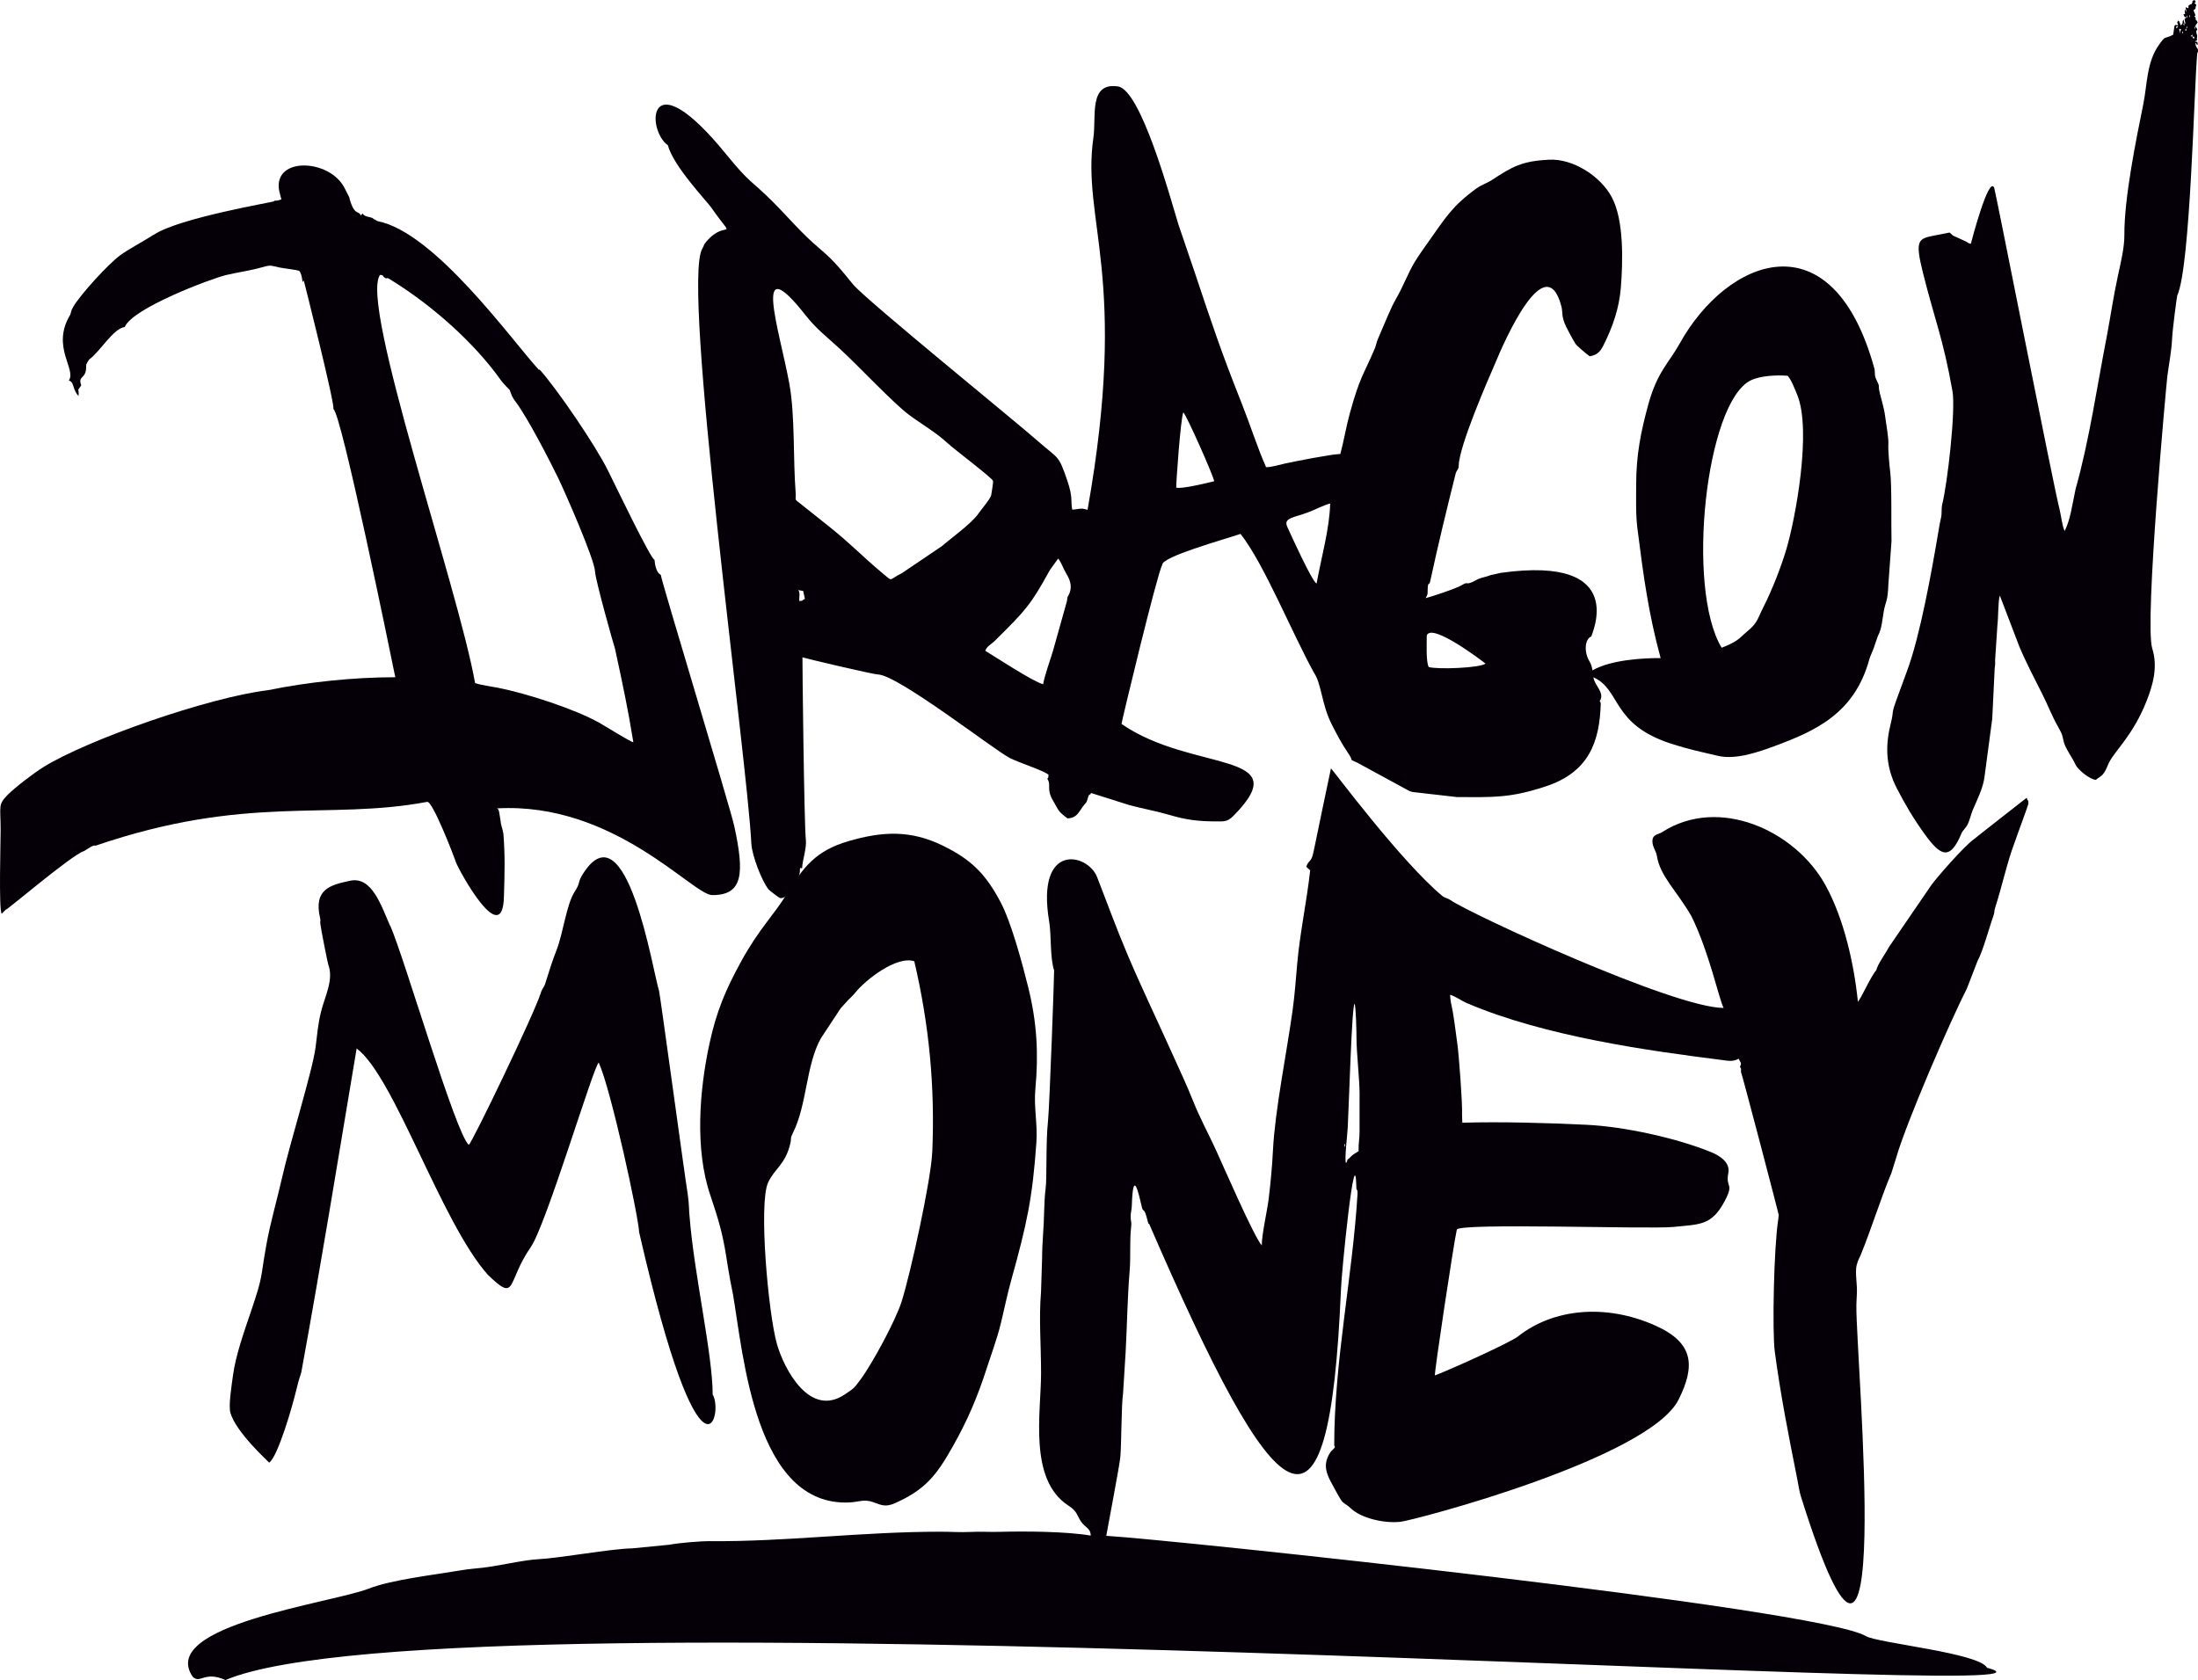
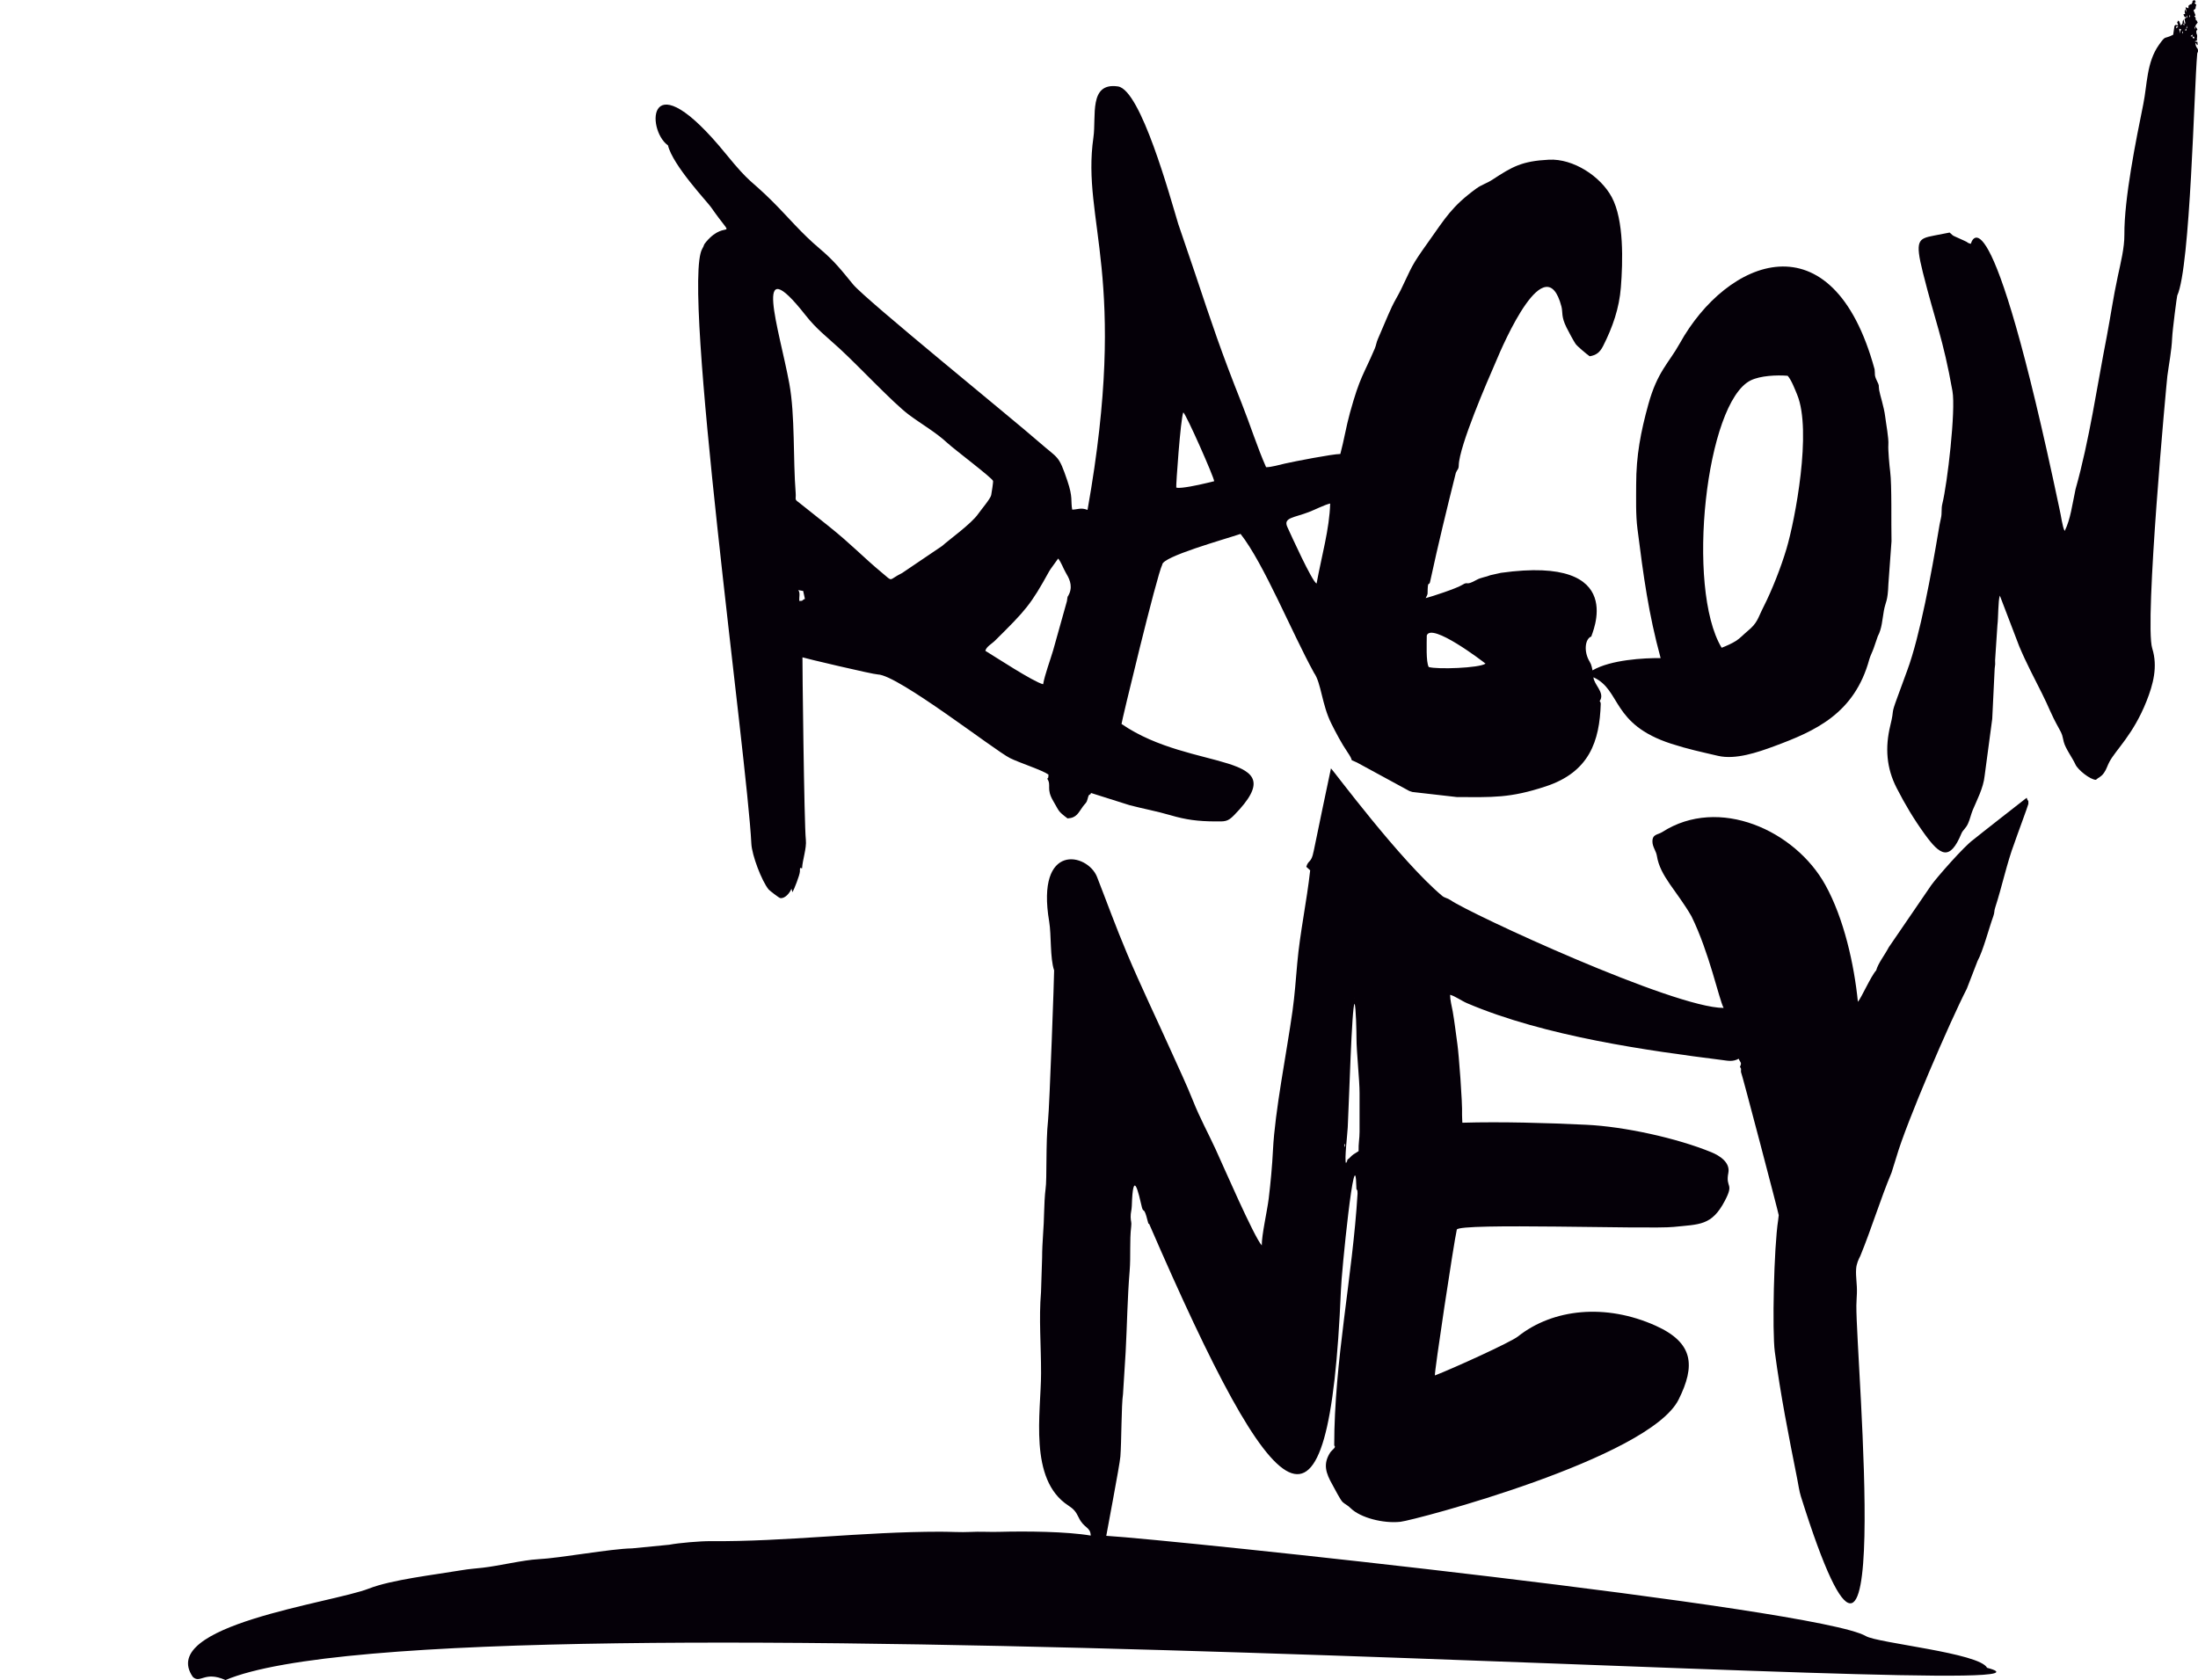
<svg xmlns="http://www.w3.org/2000/svg" width="208" height="159" viewBox="0 0 208 159" fill="none">
  <path fill-rule="evenodd" clip-rule="evenodd" d="M124.305 80.588C124.097 81.695 123.812 81.356 123.617 82.033L123.984 82.367C123.662 85.302 123.015 88.283 122.762 91.154C122.626 92.672 122.522 94.18 122.31 95.697C121.762 99.608 120.645 105.162 120.464 108.837C120.391 110.309 120.238 111.962 120.061 113.43C119.921 114.581 119.387 116.897 119.405 117.868C118.663 117.055 115.704 110.214 115.039 108.774C114.32 107.212 113.546 105.812 112.9 104.186C112.262 102.583 111.542 101.084 110.841 99.517C109.466 96.456 107.95 93.308 106.656 90.242C105.548 87.614 104.797 85.506 103.815 82.995C102.928 80.733 98.006 79.653 99.287 87.226C99.499 88.477 99.355 90.676 99.753 91.836C99.78 91.909 99.314 104.814 99.178 106.042C98.947 108.164 99.088 111.569 98.943 112.535C98.875 112.978 98.812 114.224 98.807 114.703C98.789 116.134 98.617 117.557 98.617 119.024L98.513 122.284C98.3 124.836 98.522 127.274 98.517 129.974C98.517 133.664 97.305 140.017 101.096 142.482C101.603 142.812 101.811 143.056 102.078 143.616C102.585 144.677 103.182 144.469 103.218 145.327C100.933 144.939 97.12 144.903 94.491 144.975C93.586 144.997 92.731 144.934 91.813 144.984C90.944 145.029 89.904 144.961 88.99 144.961C81.552 144.961 74.373 145.914 67.238 145.855C66.293 145.846 64.248 146.018 63.334 146.194L59.823 146.537C57.76 146.573 53.06 147.458 50.888 147.567C49.549 147.634 47.124 148.212 45.672 148.37C44.953 148.452 44.392 148.483 43.654 148.61C41.112 149.039 37.044 149.504 34.905 150.344C31.412 151.716 14.863 153.816 18.247 158.702C18.962 159.379 19.346 158.106 21.337 159C42.749 149.96 202.083 161.515 188.04 157.84C187.32 156.431 177.707 155.51 176.571 154.841C172.029 152.173 110.769 145.706 104.688 145.35C104.684 145.291 105.969 138.617 106.023 137.845C106.132 136.481 106.113 132.973 106.272 131.939L106.521 127.96C106.661 125.359 106.688 122.84 106.901 120.27C107.014 118.889 106.883 117.453 107.045 116.085C107.1 115.62 107.005 115.651 106.996 115.182C106.987 114.748 107.091 114.554 107.104 114.129C107.217 110.467 107.742 112.901 108.063 114.269C108.063 114.283 108.072 114.31 108.077 114.319C108.226 114.802 108.258 114.157 108.602 115.547C108.71 115.985 108.706 115.769 108.746 115.827C120.871 143.801 125.784 148.375 126.892 122.131C126.924 120.609 128.25 107.383 128.354 112.359C128.354 112.54 128.354 112.459 128.372 112.549C128.399 112.671 128.467 112.49 128.467 112.964C127.996 120.835 126.259 128.809 126.259 136.802C126.49 136.982 126.06 137.19 125.875 137.475C125.178 138.563 125.467 139.412 126.092 140.518C126.291 140.866 126.829 141.94 127.055 142.153C127.286 142.369 127.499 142.424 127.82 142.74C128.729 143.634 130.896 144.203 132.529 144.022C133.837 143.882 156.077 138.035 158.855 132.444C160.438 129.256 160.289 127.089 156.674 125.463C151.96 123.346 146.975 123.842 143.645 126.484C142.944 127.039 137.515 129.505 135.787 130.173C135.701 130.033 137.569 117.647 137.859 116.374C138.013 115.705 156.086 116.356 158.375 116.116C160.823 115.859 161.977 116.021 163.221 113.651C164.135 111.912 163.271 112.472 163.556 111C163.746 110.016 162.737 109.37 161.954 109.049C158.661 107.699 153.68 106.616 150.124 106.449C146.36 106.268 142.016 106.146 138.384 106.254C138.384 105.961 138.347 105.74 138.356 105.527C138.406 104.344 138.04 99.671 137.918 98.84C137.836 98.293 137.777 97.77 137.701 97.228C137.633 96.736 137.56 96.207 137.474 95.724C137.384 95.237 137.225 94.641 137.225 94.148C137.673 94.257 138.311 94.722 138.832 94.943C146.233 98.104 156.082 99.45 162.904 100.312C163.519 100.389 163.954 100.511 164.537 100.199C164.682 100.583 164.863 100.524 164.655 100.967C164.804 101.202 164.75 101.089 164.75 101.445C164.845 101.608 168.337 114.915 168.324 115.005C168.301 115.2 168.292 115.331 168.27 115.471C167.867 118.013 167.695 126.019 167.953 127.933C168.505 132.07 169.251 135.826 170.07 139.945C170.179 140.495 170.265 141.123 170.419 141.615C179.503 170.564 175.621 128.76 175.671 123.549C175.671 123.188 175.712 122.786 175.721 122.393C175.752 121.481 175.594 120.876 175.648 120.081C175.685 119.589 175.884 119.169 176.042 118.866C177.114 116.252 177.942 113.497 179.001 110.973L179.462 109.492C180.408 106.223 184.502 96.736 186.122 93.575L187.14 90.942C187.655 90.008 188.225 87.827 188.619 86.743C188.777 86.309 188.682 86.273 188.809 85.889C189.447 83.934 189.931 81.618 190.619 79.812C190.781 79.31 191.949 76.172 191.949 76.077C191.962 75.594 191.912 75.946 191.79 75.499C191.786 75.499 187.158 79.116 186.728 79.477C185.886 80.069 183.29 83.027 182.756 83.776L178.734 89.655C178.358 90.382 177.729 91.159 177.548 91.832C177.028 92.414 176.155 94.424 175.816 94.812C175.458 91.263 174.499 86.937 172.739 83.758C169.88 78.588 162.66 75.305 157.308 78.741C156.878 79.017 156.376 78.927 156.371 79.631C156.371 80.155 156.715 80.516 156.792 80.995C157.091 82.923 158.67 84.296 160.063 86.711C161.755 90.148 162.655 94.514 163.108 95.39C158.407 95.399 139.107 86.477 137.244 85.176C136.977 84.991 136.71 84.982 136.479 84.788C132.507 81.46 126.096 72.812 125.951 72.718C125.947 72.722 124.409 80.037 124.309 80.588M128.168 94.428L128.195 94.455C128.195 94.455 128.155 94.437 128.168 94.428ZM127.689 109.609C127.322 109.876 127.643 109.7 127.372 110.074C127.214 109.754 127.508 107.347 127.539 106.692C127.662 104.313 127.924 95.182 128.182 94.997C128.322 95.25 128.367 97.774 128.367 98.271C128.363 99.499 128.661 102.24 128.657 103.459V107.112C128.657 107.767 128.544 108.205 128.566 108.941C128.408 109.063 128.29 109.104 128.096 109.239C127.874 109.397 127.861 109.447 127.693 109.605M127.214 108.453C127.182 108.268 127.327 108.16 127.273 108.395C127.273 108.395 127.259 108.724 127.214 108.453Z" fill="#050008" />
-   <path fill-rule="evenodd" clip-rule="evenodd" d="M14.573 22.194C13.655 22.79 12.085 23.63 11.361 24.167C10.194 25.034 7.615 27.879 6.955 28.999C6.643 29.527 6.742 29.626 6.616 29.838C4.829 32.846 7.272 34.973 6.507 36.016C7.009 36.147 6.837 36.643 7.276 37.294L7.434 37.483C7.489 36.499 7.235 37.185 7.692 36.458C7.335 35.523 8.14 35.925 8.154 34.742C8.154 34.53 8.086 34.557 8.434 34.024C9.47 33.288 10.723 31.076 11.805 30.949C12.519 29.17 19.971 26.371 21.409 26.027C22.513 25.765 23.698 25.612 24.811 25.291C25.703 25.034 25.612 25.156 26.49 25.323C27.055 25.427 27.765 25.49 28.304 25.625C28.666 25.973 28.562 27.07 28.743 26.529C28.752 26.547 31.774 38.513 31.543 38.707C32.299 39.032 37.062 62.404 37.406 64.093C33.47 64.093 29.145 64.545 25.35 65.321C19.794 65.981 8.253 70.004 4.073 72.618C3.227 73.147 1.431 74.506 0.721 75.228C-0.216 76.186 0.06 76.258 0.06 78.601C0.06 79.676 -0.125 86.016 0.155 86.481L0.54 86.097C0.653 86.151 6.738 80.95 7.905 80.566C8.068 80.511 8.887 79.875 9.009 80.046C23.373 75.133 30.982 77.667 40.428 75.888C40.922 75.793 42.84 80.719 43.152 81.618C43.392 82.304 47.599 90.044 47.69 84.783C47.757 82.598 47.803 81.035 47.64 78.94C47.586 78.498 47.404 78.127 47.377 77.721L47.224 76.791C47.092 76.506 47.305 76.732 47.034 76.506C58.113 75.879 65.551 84.702 67.396 84.711C70.351 84.729 70.441 82.62 69.487 78.191C69.102 76.42 62.565 54.931 62.529 54.394C62.112 54.236 61.968 53.405 61.936 52.971C61.646 53.062 58.027 45.516 57.52 44.505C56.326 42.116 52.811 36.941 51.078 34.986H50.983C48.395 32.164 41.152 21.982 35.732 20.929L35.398 20.744C35.072 20.437 34.561 20.618 34.312 20.202L34.145 20.387C33.941 19.9 33.556 20.451 33.09 18.848C33.063 18.748 33.054 18.676 33.054 18.672L32.67 17.922C31.299 14.906 25.372 14.739 26.517 18.446C26.517 18.459 26.526 18.486 26.53 18.505L26.63 18.87C25.938 19.114 26.123 18.879 25.884 19.064C25.798 19.132 16.967 20.627 14.587 22.198M58.203 61.411C58.914 64.707 59.42 67.055 59.936 70.248C59.656 70.212 57.204 68.676 56.692 68.392C54.349 67.082 49.816 65.619 47.111 65.087C46.459 64.96 45.563 64.852 44.957 64.644C43.383 55.685 34.031 28.809 35.954 26.027C36.325 26.009 36.162 26.113 36.393 26.271C36.664 26.456 36.542 26.212 36.845 26.398C40.713 28.759 44.812 32.322 47.436 36.034C47.594 36.26 48.232 36.91 48.237 36.91C48.413 37.407 48.445 37.565 48.803 38.034C49.906 39.488 52.024 43.593 52.829 45.254C53.349 46.325 56.272 52.922 56.312 54.109C56.34 54.9 58.154 61.325 58.203 61.406M40.302 75.721L40.329 75.748C40.329 75.748 40.293 75.73 40.302 75.721Z" fill="#050008" />
-   <path fill-rule="evenodd" clip-rule="evenodd" d="M69.36 122.479C70.342 128.15 71.432 142.645 80.412 142.189C81.249 142.148 81.769 141.855 82.606 142.157C83.443 142.46 83.801 142.649 84.687 142.261C87.574 140.988 88.641 139.588 90.144 136.928C91.578 134.39 92.51 132.191 93.401 129.419C93.844 128.046 94.342 126.732 94.69 125.328C95.038 123.91 95.305 122.551 95.704 121.119C97.174 115.832 97.703 113.416 98.074 108.142C98.201 106.336 97.816 104.796 97.979 103.066C98.287 99.734 98.133 96.79 97.31 93.466C96.758 91.245 95.704 87.285 94.668 85.343C93.256 82.692 91.908 81.347 89.212 80.028C86.194 78.556 83.547 78.651 80.267 79.613C77.254 80.498 76.037 82.006 74.468 84.585C73.223 86.63 71.875 87.822 70.124 91.01C68.65 93.697 67.785 95.765 67.134 98.786C66.189 103.166 65.732 108.76 67.22 113.122C68.844 117.877 68.505 118.379 69.36 122.488M88.216 109.072C88.099 111.714 86.176 120.478 85.321 123.183C84.755 124.971 82.534 129.085 81.398 130.606C80.779 131.442 80.801 131.383 79.96 131.957C76.644 134.214 74.214 129.613 73.522 127.197C72.708 124.348 71.771 113.917 72.685 111.921C73.3 110.576 74.336 110.219 74.798 108.178C74.911 107.69 74.748 107.79 75.024 107.243C76.381 104.561 76.259 100.8 77.68 98.266L79.553 95.426L80.24 94.668C80.485 94.415 80.738 94.194 80.946 93.932C81.855 92.785 84.841 90.414 86.52 90.974C87.918 96.934 88.492 102.823 88.221 109.068" fill="#050008" />
-   <path fill-rule="evenodd" clip-rule="evenodd" d="M207.385 0.402H207.29C207.014 0.601 207.127 0.447 207.095 0.786L206.824 0.682L206.914 1.156L206.76 0.881C206.683 1.49 206.946 1.246 206.616 1.359C206.819 1.757 206.638 1.549 206.905 1.648L206.724 1.797L206.81 2.226H206.715L206.625 1.847C206.421 2.217 206.683 2.154 206.362 2.402L206.231 2.036L206.136 1.942C205.951 2.24 206.055 2.027 206.118 2.407C205.738 2.353 206.014 2.289 205.774 2.447L205.652 3.287C204.752 3.757 204.996 3.269 204.304 4.245C203.123 5.915 203.204 7.988 202.82 9.871C202.137 13.235 201.01 18.789 201.033 22.212C201.042 23.449 200.685 24.871 200.418 26.113C199.965 28.217 199.739 29.875 199.377 31.789C198.441 36.571 197.726 41.642 196.414 46.288C196.088 47.81 195.939 49.124 195.387 50.249C195.179 49.955 195.016 48.641 194.903 48.217C194.355 46.148 188.8 17.886 188.718 17.791C188.216 16.477 186.506 23.034 186.506 23.074C186.09 22.975 186.343 22.975 185.864 22.772L184.991 22.379C184.719 22.27 184.737 22.194 184.493 22.009L183.032 22.293C181.534 22.587 181.195 22.713 181.964 25.784C183.127 30.434 183.869 31.979 184.764 37.014C185.09 38.842 184.276 45.796 183.81 47.666C183.683 48.176 183.792 48.533 183.674 49.038C183.561 49.517 183.52 49.792 183.439 50.271C182.805 54.06 181.697 60.187 180.485 63.447C180.172 64.292 179.865 65.141 179.553 65.99C178.883 67.809 179.313 66.902 178.878 68.685C178.381 70.735 178.508 72.673 179.48 74.569C180.29 76.15 181.091 77.491 182.131 78.936C183.597 80.963 184.511 81.546 185.619 78.868C185.746 78.561 186.036 78.394 186.235 77.947C186.425 77.531 186.515 77.075 186.683 76.664C187.063 75.748 187.691 74.587 187.809 73.422L188.528 68.035L188.759 63.271C188.818 62.888 188.813 62.851 188.8 62.472L189.021 59.131C189.107 58.53 189.076 56.828 189.248 56.367L191.08 61.158C191.704 62.657 192.496 64.156 193.238 65.633C193.885 66.906 194.025 67.471 194.839 68.934C195.197 69.575 195.133 69.539 195.296 70.207C195.45 70.835 196.12 71.72 196.409 72.361C196.635 72.858 197.794 73.792 198.337 73.801C198.644 73.522 198.807 73.562 199.11 73.133C199.336 72.817 199.431 72.447 199.617 72.099C200.259 70.916 201.87 69.521 203.123 66.373C203.765 64.761 204.209 63.082 203.67 61.366C202.91 58.95 205.037 36.07 205.1 35.587C205.254 34.417 205.503 33.189 205.552 32.006C205.584 31.229 206.009 27.987 206.036 27.969C207.281 25.278 207.629 8.345 207.923 5.116C207.95 4.782 207.991 5.116 208 4.814C208.004 4.484 207.819 4.61 207.76 4.136C208.045 4.091 207.534 4.005 207.851 4.181C208.036 4.285 207.769 4.281 207.968 4.245C207.909 3.843 208.077 4.019 207.679 3.924C208.109 3.689 207.86 3.969 207.9 3.635C207.928 3.405 207.937 3.314 207.86 3.179C207.733 2.596 208.172 3.093 207.765 2.506V2.411L207.968 2.131C207.774 1.662 207.828 2.181 207.765 1.644C207.611 1.477 207.611 1.617 207.765 1.449L207.575 0.971C207.914 0.727 207.674 0.862 207.846 0.456L207.67 0.298C207.801 0.095 207.869 0.334 207.679 0C207.249 0.19 207.665 -0.054 207.38 0.393M207.38 0.393L207.67 0.298L207.38 0.393ZM207.091 0.777L207.57 0.971L207.091 0.777ZM206.991 1.449V1.644H206.896L206.991 1.449ZM207.186 1.544C207.186 1.319 207.303 1.535 207.244 1.544C207.244 1.544 207.186 1.788 207.186 1.544ZM207.186 1.544L206.991 1.639L207.186 1.544ZM207.281 2.217L207.308 2.244C207.308 2.244 207.272 2.226 207.281 2.217ZM206.702 2.217V2.411C206.548 2.244 206.548 2.384 206.702 2.217ZM206.702 2.217L207.76 2.411L206.702 2.217ZM205.932 2.601C205.932 2.325 206.281 2.601 206.018 2.605C205.991 2.605 205.932 2.777 205.932 2.601ZM206.896 2.7L206.932 2.416C207.009 2.836 206.964 2.592 206.896 2.7ZM206.417 2.795C206.29 2.989 206.34 2.8 206.294 3.17L206.217 2.714L206.417 2.791V2.795ZM207.765 2.506L207.729 2.791C207.652 2.371 207.697 2.614 207.765 2.506ZM206.801 2.795L206.896 2.7V2.894H206.801V2.795ZM205.837 2.89L205.865 2.917C205.865 2.917 205.828 2.899 205.837 2.89ZM206.512 3.08C206.512 2.854 206.629 3.071 206.57 3.08C206.57 3.08 206.512 3.323 206.512 3.08ZM205.837 3.174L205.865 3.201C205.865 3.201 205.828 3.183 205.837 3.174ZM206.032 3.174L206.059 3.201C206.059 3.201 206.018 3.183 206.032 3.174ZM206.032 3.174L207.475 3.269L206.032 3.174ZM207.475 3.269V3.459L207.294 3.423L207.475 3.269ZM207.475 3.459C207.76 3.54 207.602 3.36 207.652 3.635C207.439 3.594 207.557 3.667 207.475 3.459Z" fill="#050008" />
-   <path fill-rule="evenodd" clip-rule="evenodd" d="M36.913 87.61C36.072 85.709 35.194 82.914 33.136 83.352C31.272 83.749 29.648 84.142 30.294 86.905C30.371 87.235 30.276 87.045 30.313 87.42C30.358 87.89 31.014 91.154 31.059 91.272C31.607 92.703 30.747 94.284 30.394 95.693C30.095 96.858 30.014 97.919 29.865 99.102C29.584 101.305 27.426 108.196 26.684 111.488C26.209 113.592 25.589 115.678 25.209 117.796C24.612 121.097 24.942 120.605 23.748 124.118C23.119 125.969 22.296 128.276 22.043 130.196C21.925 131.094 21.604 133.036 21.807 133.722C22.373 135.623 25.449 138.36 25.472 138.423C26.313 137.836 27.671 133.054 27.996 131.717L28.241 130.755C28.313 130.462 28.444 130.15 28.521 129.83C30.444 119.282 31.855 110.531 33.751 99.224C37.325 101.897 41.749 115.692 46.165 120.645C48.943 123.332 47.902 121.39 50.232 118.017C51.702 115.89 56.208 100.754 56.661 100.569C57.819 103.094 60.434 115.163 60.484 116.64C60.484 116.672 60.52 116.785 60.524 116.794C66.415 142.419 68.509 133.663 67.442 131.984C67.442 128.177 65.677 120.564 65.257 115.145C65.193 114.689 65.238 114.107 65.08 113.014C64.736 110.86 62.452 94.004 62.361 93.742C61.818 92.175 59.298 76.023 55.114 82.783C54.657 83.519 54.937 83.546 54.394 84.372C53.589 85.6 53.295 88.346 52.657 89.94C52.282 90.879 51.892 92.134 51.585 93.123C51.485 93.439 51.3 93.557 51.182 93.95C50.635 95.787 44.672 108.169 44.364 108.345C43.147 107.406 38.27 90.649 36.927 87.601" fill="#050008" />
+   <path fill-rule="evenodd" clip-rule="evenodd" d="M207.385 0.402H207.29C207.014 0.601 207.127 0.447 207.095 0.786L206.824 0.682L206.914 1.156L206.76 0.881C206.683 1.49 206.946 1.246 206.616 1.359C206.819 1.757 206.638 1.549 206.905 1.648L206.724 1.797L206.81 2.226H206.715L206.625 1.847C206.421 2.217 206.683 2.154 206.362 2.402L206.231 2.036L206.136 1.942C205.951 2.24 206.055 2.027 206.118 2.407C205.738 2.353 206.014 2.289 205.774 2.447L205.652 3.287C204.752 3.757 204.996 3.269 204.304 4.245C203.123 5.915 203.204 7.988 202.82 9.871C202.137 13.235 201.01 18.789 201.033 22.212C201.042 23.449 200.685 24.871 200.418 26.113C199.965 28.217 199.739 29.875 199.377 31.789C198.441 36.571 197.726 41.642 196.414 46.288C196.088 47.81 195.939 49.124 195.387 50.249C195.179 49.955 195.016 48.641 194.903 48.217C188.216 16.477 186.506 23.034 186.506 23.074C186.09 22.975 186.343 22.975 185.864 22.772L184.991 22.379C184.719 22.27 184.737 22.194 184.493 22.009L183.032 22.293C181.534 22.587 181.195 22.713 181.964 25.784C183.127 30.434 183.869 31.979 184.764 37.014C185.09 38.842 184.276 45.796 183.81 47.666C183.683 48.176 183.792 48.533 183.674 49.038C183.561 49.517 183.52 49.792 183.439 50.271C182.805 54.06 181.697 60.187 180.485 63.447C180.172 64.292 179.865 65.141 179.553 65.99C178.883 67.809 179.313 66.902 178.878 68.685C178.381 70.735 178.508 72.673 179.48 74.569C180.29 76.15 181.091 77.491 182.131 78.936C183.597 80.963 184.511 81.546 185.619 78.868C185.746 78.561 186.036 78.394 186.235 77.947C186.425 77.531 186.515 77.075 186.683 76.664C187.063 75.748 187.691 74.587 187.809 73.422L188.528 68.035L188.759 63.271C188.818 62.888 188.813 62.851 188.8 62.472L189.021 59.131C189.107 58.53 189.076 56.828 189.248 56.367L191.08 61.158C191.704 62.657 192.496 64.156 193.238 65.633C193.885 66.906 194.025 67.471 194.839 68.934C195.197 69.575 195.133 69.539 195.296 70.207C195.45 70.835 196.12 71.72 196.409 72.361C196.635 72.858 197.794 73.792 198.337 73.801C198.644 73.522 198.807 73.562 199.11 73.133C199.336 72.817 199.431 72.447 199.617 72.099C200.259 70.916 201.87 69.521 203.123 66.373C203.765 64.761 204.209 63.082 203.67 61.366C202.91 58.95 205.037 36.07 205.1 35.587C205.254 34.417 205.503 33.189 205.552 32.006C205.584 31.229 206.009 27.987 206.036 27.969C207.281 25.278 207.629 8.345 207.923 5.116C207.95 4.782 207.991 5.116 208 4.814C208.004 4.484 207.819 4.61 207.76 4.136C208.045 4.091 207.534 4.005 207.851 4.181C208.036 4.285 207.769 4.281 207.968 4.245C207.909 3.843 208.077 4.019 207.679 3.924C208.109 3.689 207.86 3.969 207.9 3.635C207.928 3.405 207.937 3.314 207.86 3.179C207.733 2.596 208.172 3.093 207.765 2.506V2.411L207.968 2.131C207.774 1.662 207.828 2.181 207.765 1.644C207.611 1.477 207.611 1.617 207.765 1.449L207.575 0.971C207.914 0.727 207.674 0.862 207.846 0.456L207.67 0.298C207.801 0.095 207.869 0.334 207.679 0C207.249 0.19 207.665 -0.054 207.38 0.393M207.38 0.393L207.67 0.298L207.38 0.393ZM207.091 0.777L207.57 0.971L207.091 0.777ZM206.991 1.449V1.644H206.896L206.991 1.449ZM207.186 1.544C207.186 1.319 207.303 1.535 207.244 1.544C207.244 1.544 207.186 1.788 207.186 1.544ZM207.186 1.544L206.991 1.639L207.186 1.544ZM207.281 2.217L207.308 2.244C207.308 2.244 207.272 2.226 207.281 2.217ZM206.702 2.217V2.411C206.548 2.244 206.548 2.384 206.702 2.217ZM206.702 2.217L207.76 2.411L206.702 2.217ZM205.932 2.601C205.932 2.325 206.281 2.601 206.018 2.605C205.991 2.605 205.932 2.777 205.932 2.601ZM206.896 2.7L206.932 2.416C207.009 2.836 206.964 2.592 206.896 2.7ZM206.417 2.795C206.29 2.989 206.34 2.8 206.294 3.17L206.217 2.714L206.417 2.791V2.795ZM207.765 2.506L207.729 2.791C207.652 2.371 207.697 2.614 207.765 2.506ZM206.801 2.795L206.896 2.7V2.894H206.801V2.795ZM205.837 2.89L205.865 2.917C205.865 2.917 205.828 2.899 205.837 2.89ZM206.512 3.08C206.512 2.854 206.629 3.071 206.57 3.08C206.57 3.08 206.512 3.323 206.512 3.08ZM205.837 3.174L205.865 3.201C205.865 3.201 205.828 3.183 205.837 3.174ZM206.032 3.174L206.059 3.201C206.059 3.201 206.018 3.183 206.032 3.174ZM206.032 3.174L207.475 3.269L206.032 3.174ZM207.475 3.269V3.459L207.294 3.423L207.475 3.269ZM207.475 3.459C207.76 3.54 207.602 3.36 207.652 3.635C207.439 3.594 207.557 3.667 207.475 3.459Z" fill="#050008" />
  <path fill-rule="evenodd" clip-rule="evenodd" d="M133.366 74.858L133.656 74.953L137.886 75.436C141.234 75.441 142.853 75.558 146.301 74.416C150.395 73.056 151.372 70.157 151.481 66.613C151.445 66.202 151.273 66.536 151.463 66.211C151.788 65.47 150.847 64.788 150.789 64.098C153.435 65.303 152.449 68.541 158.154 70.388C159.728 70.898 160.986 71.16 162.587 71.535C164.234 71.918 166.324 71.205 167.908 70.618C171.771 69.187 175.495 67.543 176.897 62.395C176.974 62.106 177.178 61.713 177.304 61.361L177.698 60.214C178.091 59.487 178.123 58.634 178.272 57.807C178.444 56.868 178.639 56.999 178.702 55.261L178.996 51.224C178.955 49.598 179.037 45.905 178.87 44.627C178.802 44.112 178.661 42.577 178.698 42.098C178.743 41.457 178.485 40.143 178.399 39.434C178.29 38.517 177.892 37.339 177.829 36.928C177.738 36.332 177.901 36.639 177.603 36.016C177.345 35.474 177.458 35.451 177.395 34.946C173.404 20.329 163.411 24.479 158.955 32.507C157.914 34.377 156.846 35.158 155.987 38.26C155.263 40.879 154.833 43.123 154.833 45.85C154.833 47.232 154.783 48.704 154.955 50.05C155.53 54.57 155.996 58.047 157.149 62.287C157.14 62.287 157.118 62.269 157.118 62.282C155.562 62.269 152.435 62.436 150.703 63.443L150.63 63.109C150.576 62.897 150.531 62.788 150.436 62.63C149.843 61.659 149.997 60.449 150.59 60.237C150.549 60.129 154.299 52.502 142.035 54.213L141.026 54.439C140.623 54.615 140.166 54.638 139.727 54.882C138.61 55.505 139.003 54.963 138.379 55.351C137.841 55.69 135.452 56.475 134.914 56.606C135.162 56.123 135.077 56.317 135.104 55.739C135.14 54.9 135.253 55.568 135.362 54.922C136.103 51.486 136.913 48.176 137.768 44.753C137.909 44.401 138.035 44.442 138.044 44.044C138.085 42.202 140.781 36.011 141.501 34.358C142.338 32.34 146.265 23.332 147.757 28.994C147.911 29.572 147.712 29.938 148.246 31.003C148.432 31.374 148.87 32.205 149.101 32.548C149.255 32.773 150.223 33.582 150.436 33.717C151.037 33.613 151.386 33.379 151.712 32.733C152.607 30.963 153.232 29.17 153.385 27.197C153.575 24.786 153.693 20.839 152.526 18.663C151.458 16.671 148.87 14.996 146.581 15.113C144.021 15.244 143.125 15.764 141.243 16.996C140.682 17.367 140.22 17.466 139.696 17.85C137.384 19.539 136.787 20.618 135.19 22.862C133.434 25.323 133.688 25.129 132.557 27.441C132.299 27.965 131.973 28.484 131.724 29.012C131.249 30.028 130.842 31.067 130.39 32.087C130.245 32.412 130.236 32.652 130.105 32.968C129.01 35.542 128.711 35.591 127.748 39.068C127.39 40.364 127.178 41.696 126.838 42.965C126.092 42.965 122.495 43.669 121.586 43.873C121.075 43.986 120.324 44.216 119.812 44.216C118.984 42.346 118.27 40.098 117.501 38.165C115.569 33.311 114.714 30.737 113.085 25.856L111.497 21.187C110.714 18.599 107.964 8.534 105.806 8.182C103.001 7.767 103.761 11 103.471 13.014C102.327 20.979 106.855 26.113 102.915 48.257C102.286 48.009 101.956 48.23 101.463 48.23C101.309 47.363 101.549 47.101 101.006 45.498C100.16 43.006 100.178 43.466 98.323 41.836C95.889 39.696 81.932 28.375 80.733 26.922C79.611 25.558 78.987 24.727 77.526 23.494C75.82 22.054 74.653 20.618 73.106 19.069C70.993 16.96 71.052 17.462 68.722 14.603C61.239 5.41 61.103 12.26 63.212 13.759C63.669 15.651 66.917 19.087 67.274 19.597C69.749 23.137 68.781 20.595 66.844 22.862C66.51 23.25 66.686 23.165 66.46 23.535C64.46 26.863 70.708 71.72 71.102 79.852C71.156 80.941 72.074 83.361 72.735 84.178C72.825 84.286 73.717 84.973 73.825 84.991C74.278 85.077 74.748 84.499 74.897 84.106L74.992 84.44C75.164 84.137 75.675 82.841 75.694 82.489C75.716 82.002 75.662 82.164 75.902 82.178C75.933 81.415 76.345 80.281 76.259 79.482C76.096 78.055 75.92 62.364 75.938 62.21C75.992 62.255 82.593 63.822 83.077 63.831C85 63.881 94.116 71.015 95.577 71.747C96.464 72.189 98.626 72.88 99.219 73.305C99.192 73.707 99.237 73.503 99.106 73.702C99.526 74.339 98.965 74.623 99.676 75.82C100.25 76.786 100.074 76.737 101.024 77.454C101.897 77.409 102.046 76.913 102.49 76.308C102.716 76.001 102.824 76.014 102.919 75.621C103.078 74.957 103.132 75.373 103.245 75.048L106.901 76.204C108.176 76.538 109.488 76.777 110.764 77.152C112.23 77.581 113.356 77.73 114.99 77.739C115.904 77.739 116.157 77.798 116.795 77.138C122.771 71.024 112.8 73.129 106.132 68.514C106.1 68.442 109.479 54.398 109.986 53.441C109.982 52.682 115.799 51.066 117.396 50.529C119.613 53.351 122.215 59.803 124.35 63.682C125.038 64.657 125.078 66.662 125.988 68.482C126.417 69.34 126.965 70.383 127.517 71.187C127.77 71.557 127.888 71.787 127.919 71.946C128.078 72.013 128.236 72.085 128.408 72.162M75.635 56.873C75.608 56.525 75.748 56.096 75.54 55.848L76.006 55.929L76.169 56.679C75.798 56.846 76.065 56.868 75.639 56.873M89.162 51.666L85.375 54.227C84.018 54.9 84.556 55.112 83.489 54.227C81.652 52.705 80.643 51.576 78.408 49.788L75.73 47.657C75.106 47.201 75.35 47.35 75.296 46.65C75.042 43.453 75.246 39.307 74.694 36.305C73.744 31.143 71.088 23.291 76.246 29.852C77.259 31.143 78.277 31.907 79.453 32.99C81.281 34.67 84.502 38.12 85.995 39.24C87.198 40.143 88.542 40.892 89.655 41.926C90.315 42.536 93.849 45.196 93.971 45.507C94.007 45.602 93.835 46.672 93.799 46.857C93.731 47.201 92.826 48.262 92.573 48.627C91.93 49.567 89.754 51.12 89.166 51.662M101.196 56.168C101.006 56.633 101.056 56.205 100.965 56.891L99.658 61.555C99.377 62.508 98.879 63.827 98.712 64.757C97.798 64.54 94.061 62.084 93.243 61.592C93.351 61.181 93.849 60.946 94.183 60.607C97.065 57.753 97.536 57.243 99.282 54.073C99.359 53.911 99.983 53.093 100.137 52.858C100.436 53.238 100.603 53.762 100.852 54.191C101.132 54.669 101.535 55.351 101.196 56.168ZM112.135 38.946C112.135 38.946 112.094 38.928 112.108 38.919L112.135 38.946ZM111.873 46.153C111.692 46.171 111.443 46.189 111.312 46.144C111.266 46.031 111.723 39.583 111.977 39.028C112.253 39.208 114.899 45.196 114.899 45.543C114.058 45.747 112.863 46.045 111.877 46.153M124.59 55.229C124.16 55.031 122.165 50.623 121.821 49.869C121.414 48.975 122.459 49.007 123.884 48.451C124.477 48.221 125.309 47.788 125.875 47.652C125.82 50.014 125.056 52.673 124.59 55.225M135.203 63.127C134.932 62.639 135.018 60.851 135.018 60.142C135.452 58.882 140.306 62.58 140.578 62.806C139.99 63.231 135.995 63.366 135.203 63.127ZM169.057 51.942C168.537 53.689 167.695 55.839 166.876 57.451C166.315 58.557 166.338 58.941 165.338 59.758C165.035 60.007 164.668 60.404 164.298 60.643C163.908 60.892 163.334 61.149 162.922 61.303C159.516 55.667 161.425 38.052 165.686 35.993C166.591 35.555 168.111 35.478 169.17 35.564C169.527 35.966 169.853 36.833 170.07 37.357C171.477 40.775 169.876 49.192 169.057 51.942Z" fill="#050008" />
</svg>